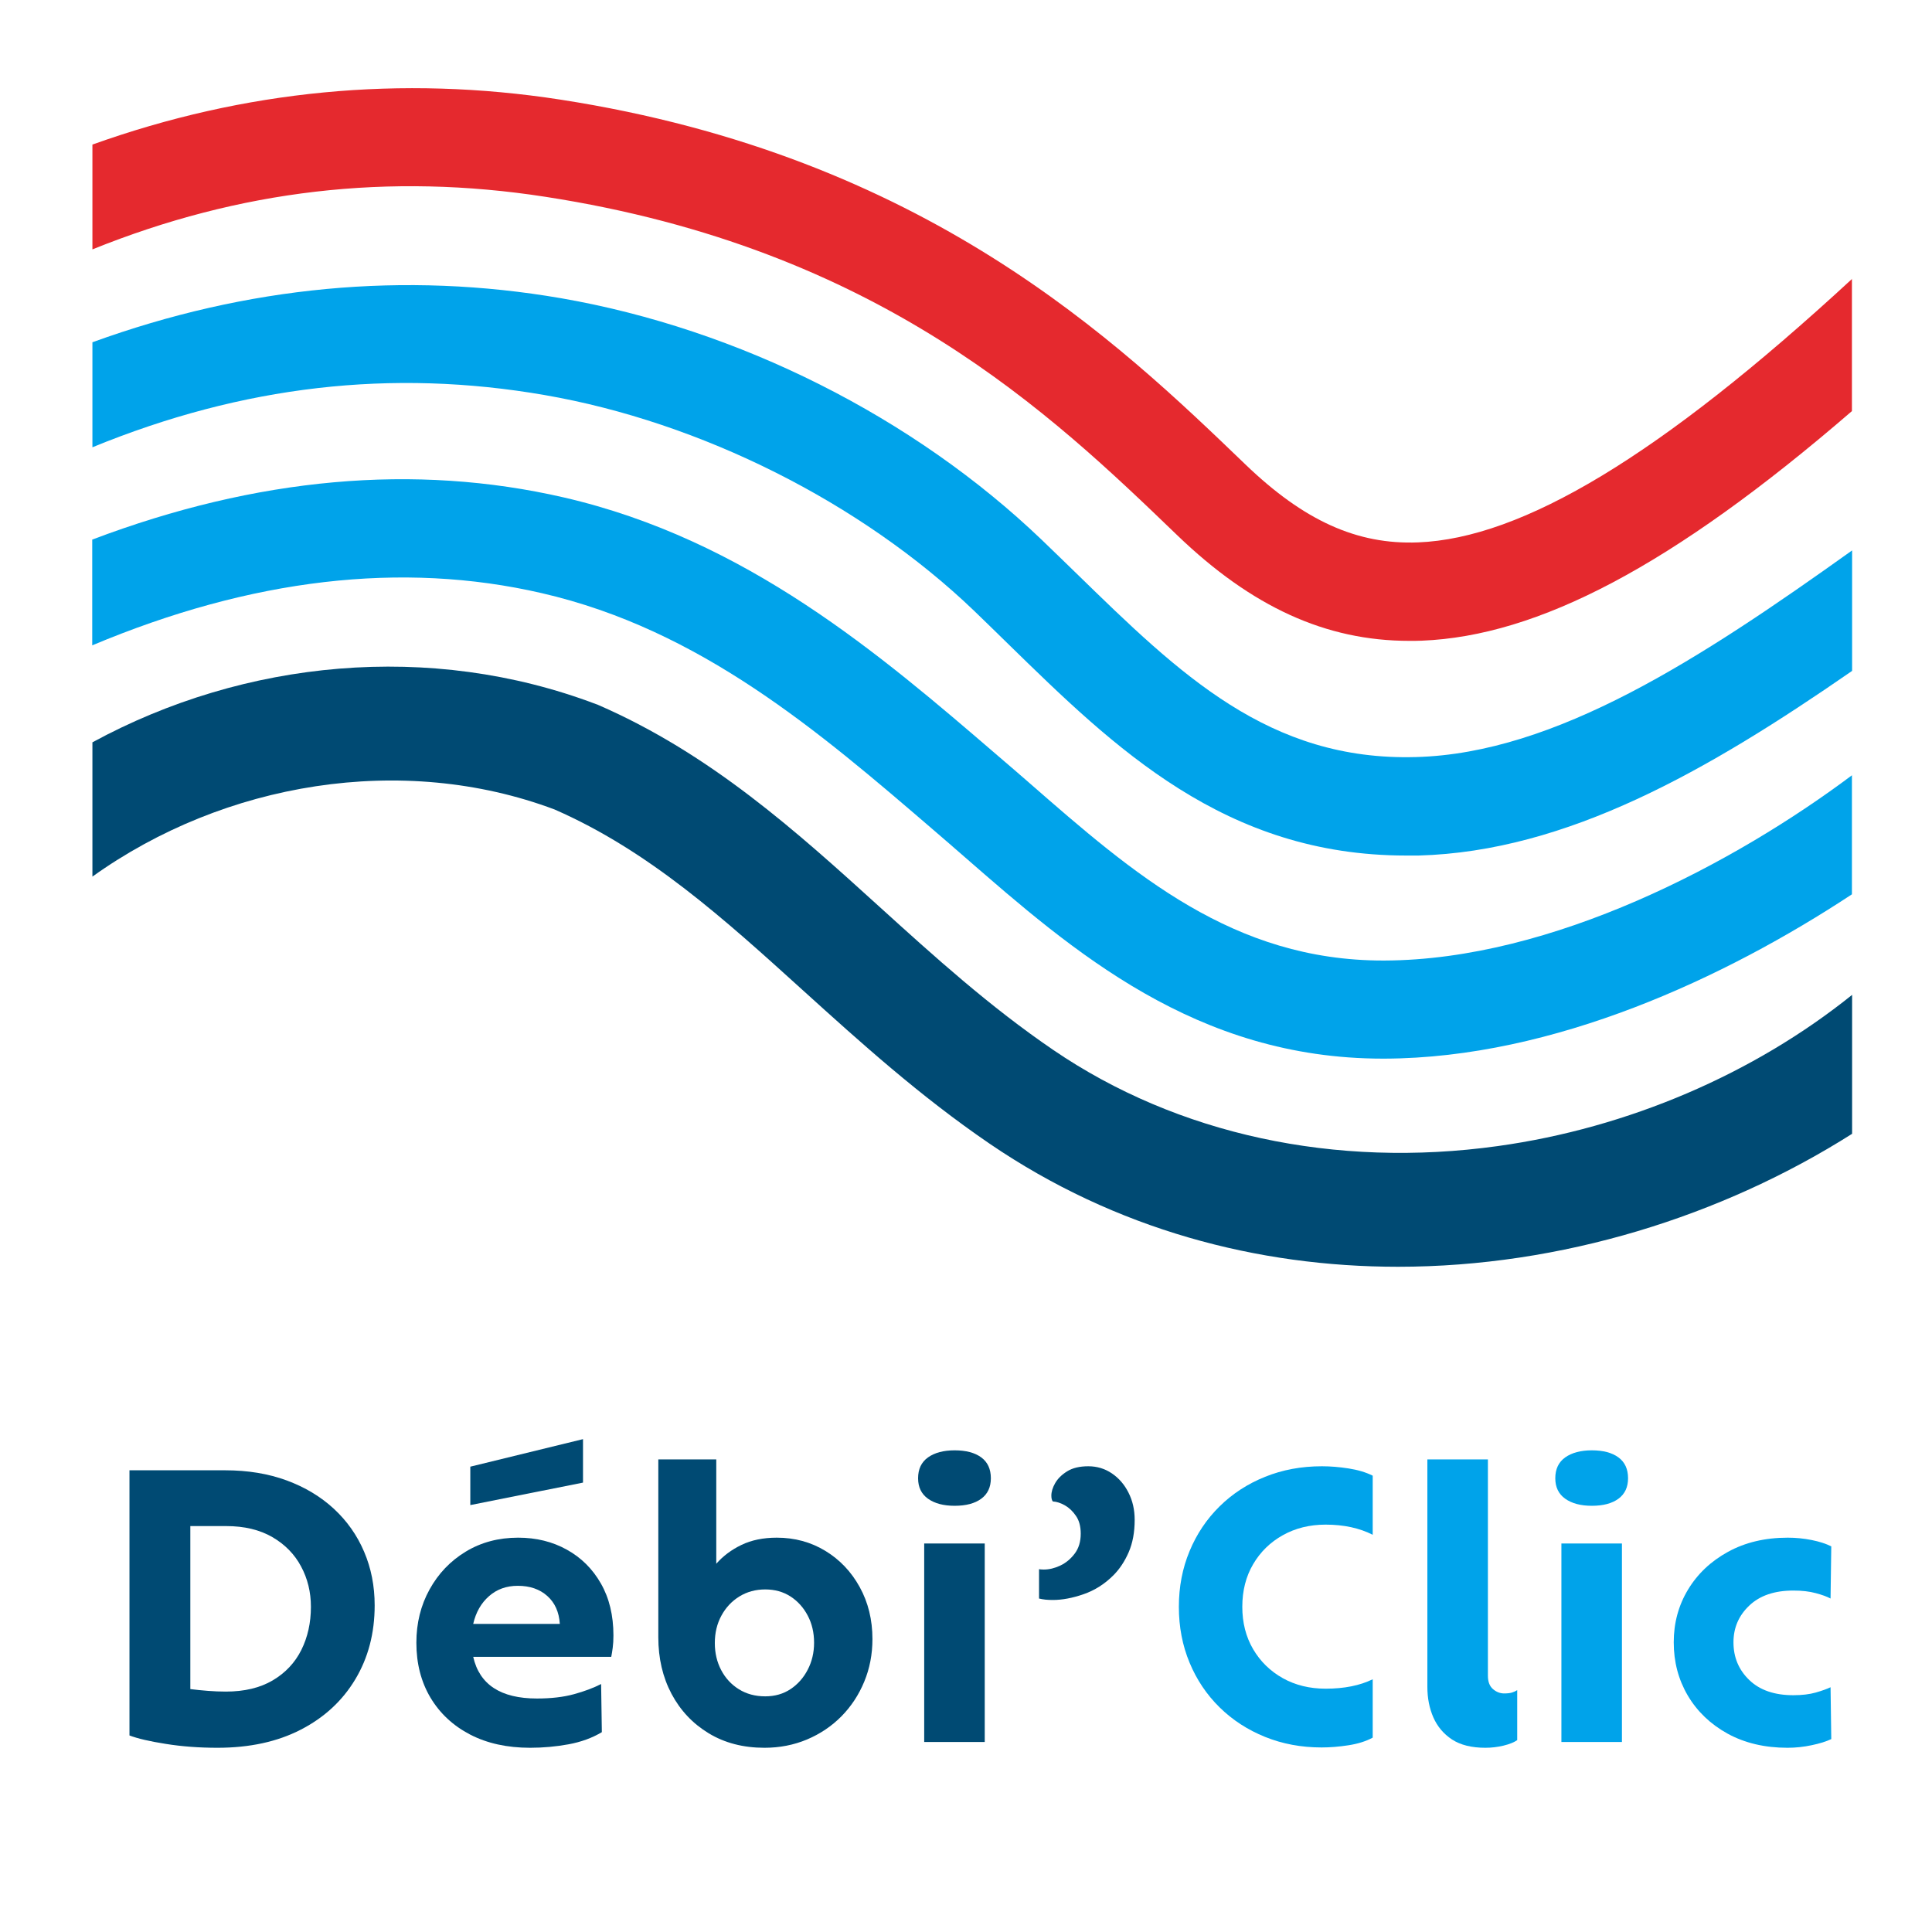
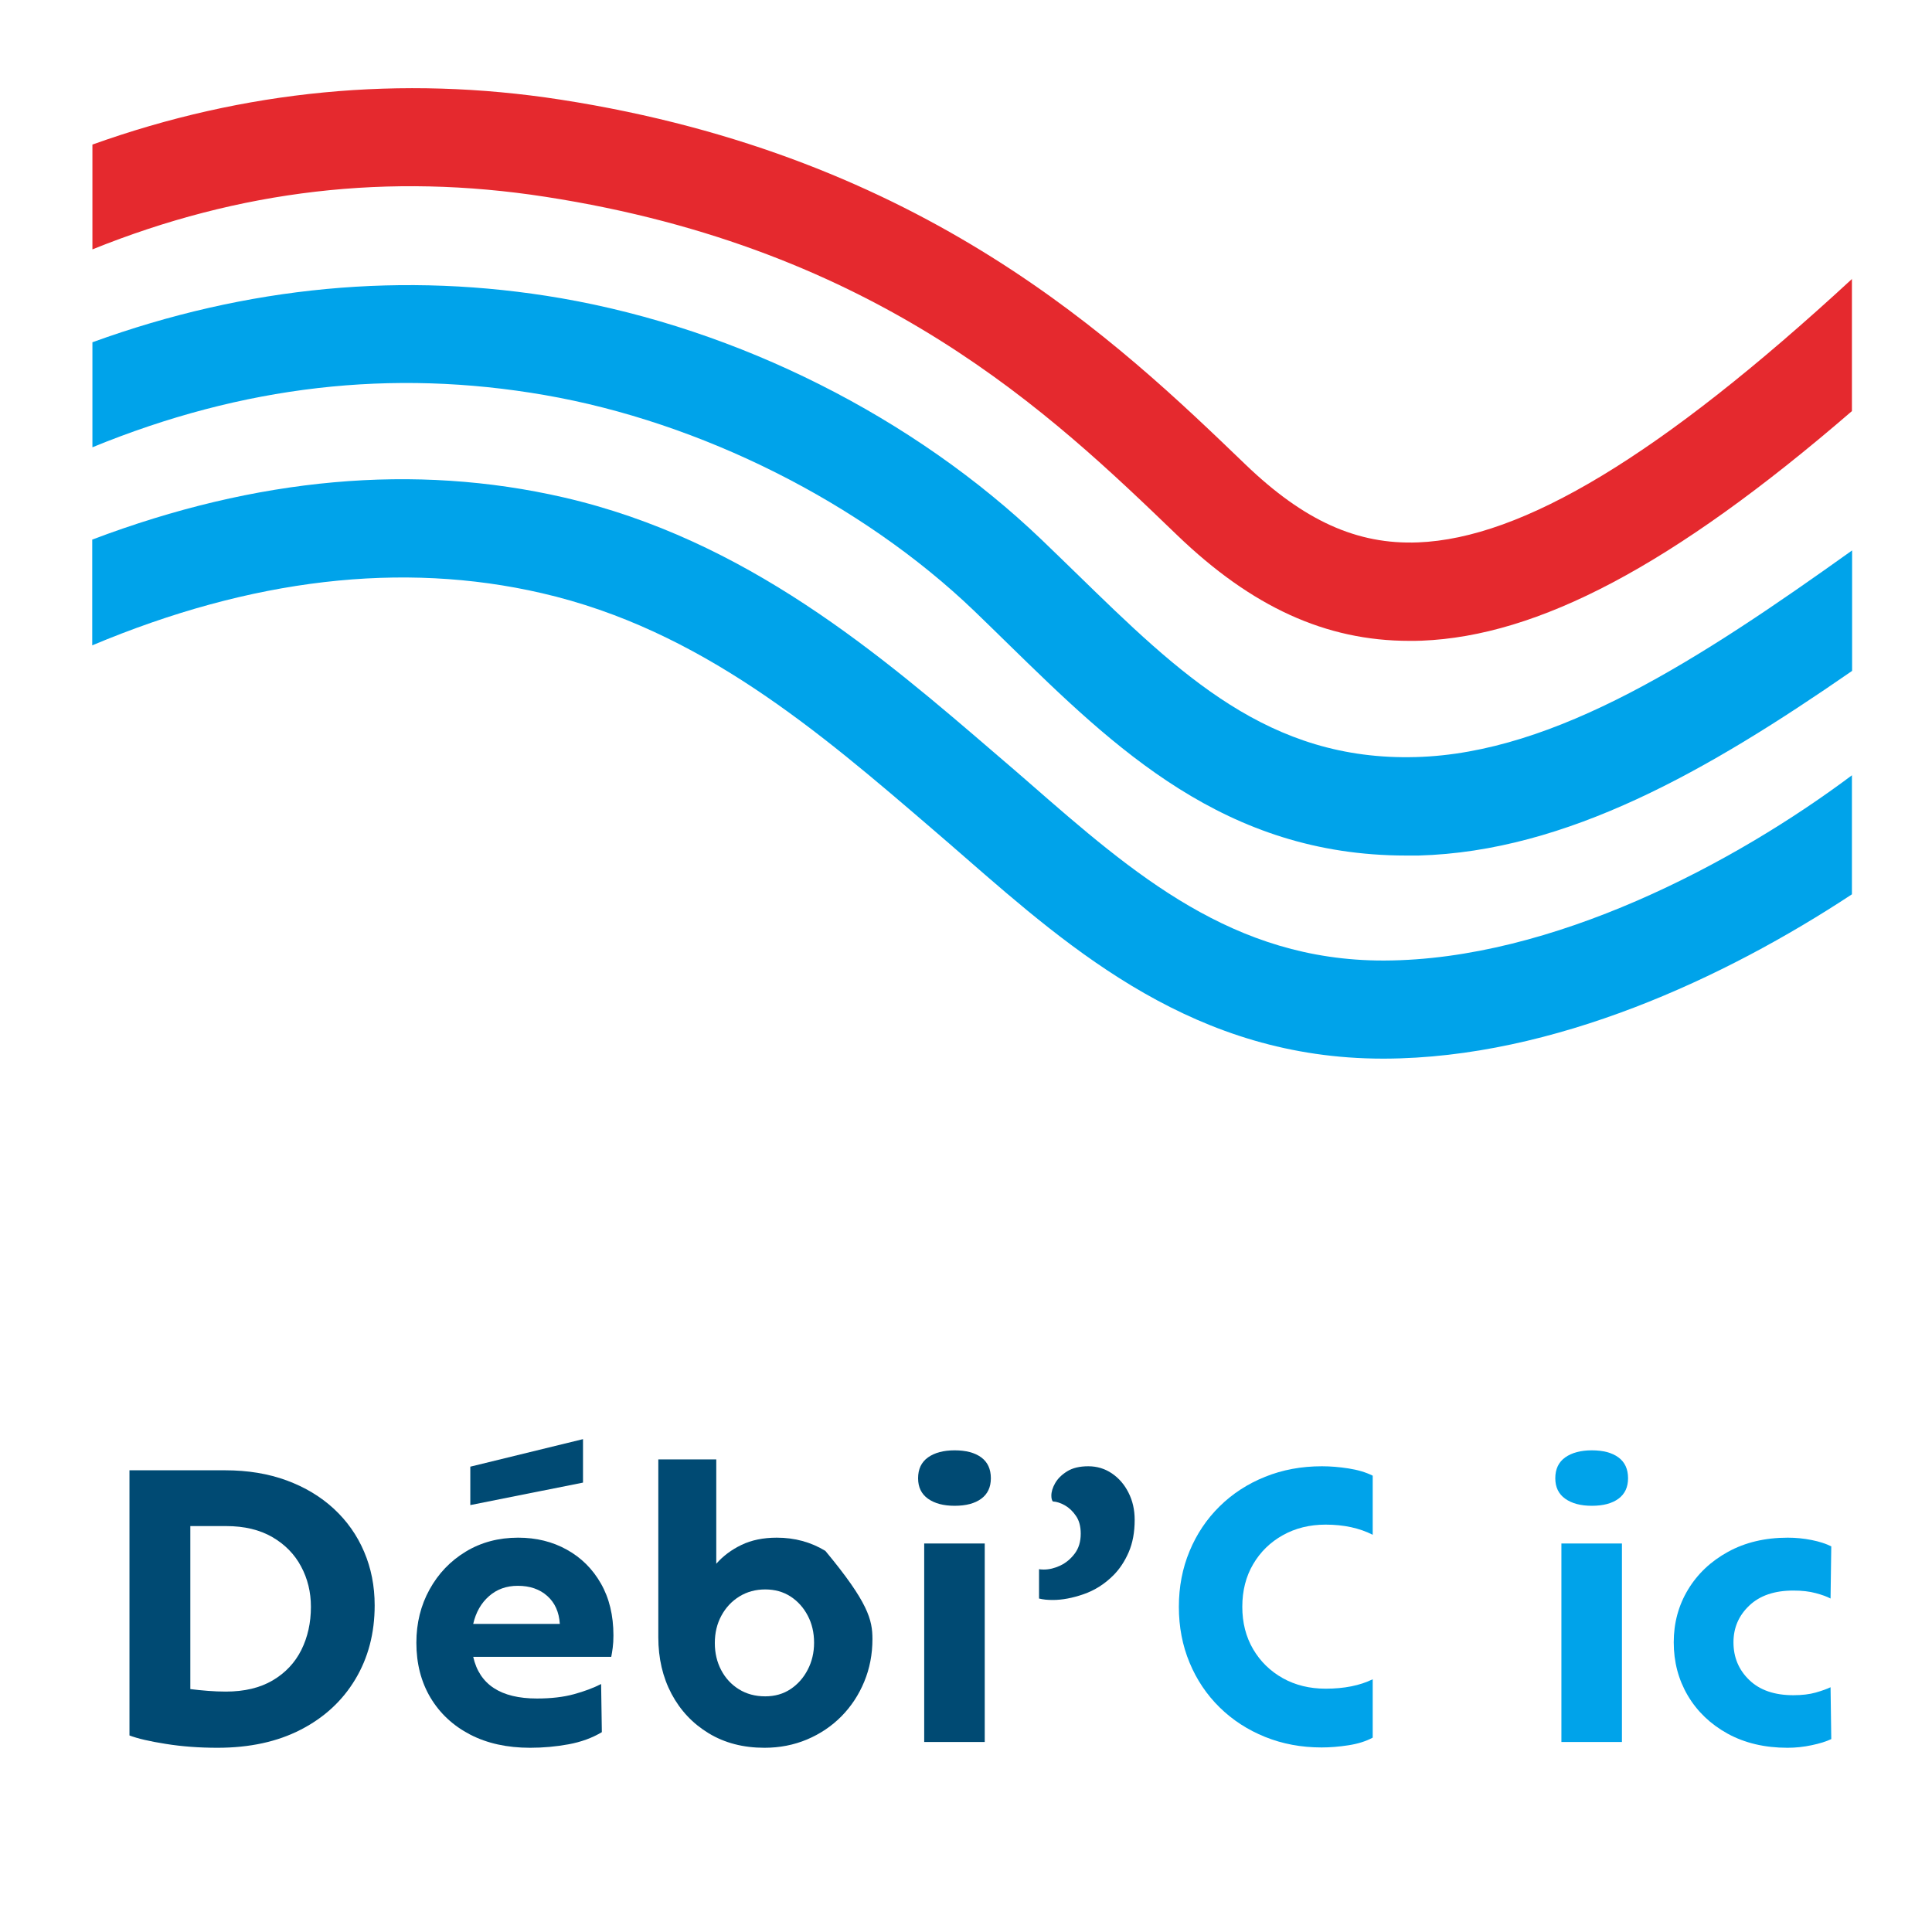
<svg xmlns="http://www.w3.org/2000/svg" width="500" zoomAndPan="magnify" viewBox="0 0 375 375" height="500" preserveAspectRatio="xMidYMid meet">
  <defs>
    <g />
    <clipPath id="3113ac49e9">
      <path d="M 17.715 129 L 359.715 129 L 359.715 245.879 L 17.715 245.879 Z M 17.715 129 " clip-rule="nonzero" />
    </clipPath>
    <clipPath id="b11acd8c9b">
      <path d="M 17.715 93 L 359.715 93 L 359.715 206 L 17.715 206 Z M 17.715 93 " clip-rule="nonzero" />
    </clipPath>
    <clipPath id="da2210f347">
      <path d="M 17.715 55 L 359.715 55 L 359.715 167 L 17.715 167 Z M 17.715 55 " clip-rule="nonzero" />
    </clipPath>
    <clipPath id="35d6c8d610">
      <path d="M 17.715 17.129 L 359.715 17.129 L 359.715 125 L 17.715 125 Z M 17.715 17.129 " clip-rule="nonzero" />
    </clipPath>
  </defs>
  <g clip-path="url(#3113ac49e9)">
-     <path fill="#004a73" d="M 359.492 193.102 C 340.445 208.414 316.039 218.945 290.688 222.457 C 259.148 226.84 228.547 220.215 204.469 203.816 C 192.082 195.379 181.254 185.57 170.754 176.051 C 154.641 161.426 137.945 146.328 116.145 136.844 C 116 136.773 115.82 136.699 115.676 136.664 C 83.555 124.5 47.488 128.012 17.938 144.086 L 17.938 170.148 C 43.504 151.832 78.125 146.039 107.637 157.117 C 125.996 165.152 140.555 178.367 155.98 192.34 C 167.023 202.332 178.469 212.684 192.082 221.988 C 216.562 238.676 244.121 245.879 271.352 245.879 C 303.035 245.879 334.254 236.07 359.492 220.07 L 359.492 193.098 Z M 359.492 193.102 " fill-opacity="1" fill-rule="nonzero" />
-   </g>
+     </g>
  <g clip-path="url(#b11acd8c9b)">
    <path fill="#00a3ea" d="M 359.492 150.457 C 336.641 167.578 301.262 186.332 268.707 186.438 L 268.453 186.438 C 239.34 186.438 220.074 169.68 199.723 151.902 C 197.695 150.129 195.668 148.391 193.641 146.656 C 170.789 126.996 144.863 104.734 109.445 96.555 C 80.512 89.891 49.844 92.645 17.902 104.734 L 17.902 125.262 C 48.754 112.301 78.016 108.863 105.137 115.125 C 135.953 122.219 158.949 141.984 181.184 161.098 C 183.176 162.801 185.168 164.539 187.16 166.273 C 208.27 184.664 232.133 205.48 268.418 205.48 L 268.746 205.48 C 301.551 205.371 334.902 189.77 359.457 173.586 L 359.457 150.457 Z M 359.492 150.457 " fill-opacity="1" fill-rule="nonzero" />
  </g>
  <g clip-path="url(#da2210f347)">
    <path fill="#00a3ea" d="M 359.492 106.836 C 330.016 127.902 301.949 146.219 274.828 146.945 C 246.293 147.742 229.02 130.871 208.996 111.359 C 206.75 109.188 204.504 106.98 202.188 104.77 C 177.309 80.949 143.34 63.863 108.941 57.891 C 78.559 52.641 48.031 55.504 17.938 66.434 L 17.938 86.816 C 47.164 74.832 76.059 71.539 105.719 76.68 C 136.027 81.93 167.168 97.566 189.043 118.527 C 191.285 120.699 193.496 122.836 195.703 125.008 C 216.383 145.207 237.746 166.059 272.91 166.059 C 273.707 166.059 274.539 166.059 275.336 166.059 C 304.16 165.262 331.465 149.621 359.492 130.219 Z M 359.492 106.836 " fill-opacity="1" fill-rule="nonzero" />
  </g>
  <g clip-path="url(#35d6c8d610)">
    <path fill="#e5292e" d="M 359.492 54.125 C 322.23 88.516 295.469 104.48 275.262 105.277 C 263.422 105.75 253.102 101.078 241.73 90.145 C 216.961 66.324 179.59 30.309 108.797 19.34 C 77.871 14.559 47.453 17.492 17.938 28.062 L 17.938 48.406 C 46.547 36.859 75.48 33.492 105.863 38.199 C 170.719 48.227 204.105 80.406 228.477 103.867 C 242.961 117.805 257.336 124.391 273.559 124.391 C 274.355 124.391 275.191 124.391 275.988 124.355 C 298.438 123.449 324.512 109.984 359.457 79.793 L 359.457 54.125 Z M 359.492 54.125 " fill-opacity="1" fill-rule="nonzero" />
  </g>
  <g fill="#004a73" fill-opacity="1">
    <g transform="translate(17.739, 338.117)">
      <g>
        <path d="M 25.953 -52.734 C 30.359 -52.734 34.344 -52.078 37.906 -50.766 C 41.469 -49.453 44.523 -47.613 47.078 -45.25 C 49.629 -42.883 51.582 -40.109 52.938 -36.922 C 54.301 -33.734 54.984 -30.266 54.984 -26.516 C 54.984 -21.117 53.727 -16.332 51.219 -12.156 C 48.719 -7.988 45.191 -4.734 40.641 -2.391 C 36.098 -0.047 30.707 1.125 24.469 1.125 C 20.906 1.125 17.566 0.875 14.453 0.375 C 11.336 -0.113 8.984 -0.66 7.391 -1.266 L 7.391 -52.734 Z M 26.094 -9.781 C 29.695 -9.781 32.727 -10.504 35.188 -11.953 C 37.656 -13.41 39.508 -15.379 40.75 -17.859 C 41.988 -20.348 42.609 -23.141 42.609 -26.234 C 42.609 -29.086 41.973 -31.695 40.703 -34.062 C 39.441 -36.438 37.582 -38.336 35.125 -39.766 C 32.664 -41.191 29.676 -41.906 26.156 -41.906 L 19.203 -41.906 L 19.203 -10.266 C 20.273 -10.129 21.41 -10.016 22.609 -9.922 C 23.805 -9.828 24.969 -9.781 26.094 -9.781 Z M 26.094 -9.781 " />
      </g>
    </g>
  </g>
  <g fill="#004a73" fill-opacity="1">
    <g transform="translate(77.083, 338.117)">
      <g>
        <path d="M 36.078 -58.781 L 36.078 -50.344 L 14.203 -45.984 L 14.203 -53.438 Z M 41.984 -20.672 C 41.984 -19.785 41.938 -18.988 41.844 -18.281 C 41.75 -17.582 41.656 -17 41.562 -16.531 L 14.766 -16.531 C 15.984 -11.133 20.109 -8.438 27.141 -8.438 C 29.91 -8.438 32.312 -8.719 34.344 -9.281 C 36.383 -9.844 38.133 -10.5 39.594 -11.25 L 39.734 -1.906 C 37.859 -0.781 35.703 0.004 33.266 0.453 C 30.828 0.898 28.344 1.125 25.812 1.125 C 21.352 1.125 17.473 0.27 14.172 -1.438 C 10.867 -3.156 8.301 -5.547 6.469 -8.609 C 4.645 -11.68 3.734 -15.234 3.734 -19.266 C 3.734 -23.066 4.586 -26.516 6.297 -29.609 C 8.004 -32.703 10.348 -35.148 13.328 -36.953 C 16.305 -38.754 19.691 -39.656 23.484 -39.656 C 27.004 -39.656 30.156 -38.879 32.938 -37.328 C 35.727 -35.785 37.93 -33.598 39.547 -30.766 C 41.172 -27.93 41.984 -24.566 41.984 -20.672 Z M 23.422 -30.312 C 21.211 -30.312 19.348 -29.641 17.828 -28.297 C 16.305 -26.961 15.285 -25.172 14.766 -22.922 L 31.578 -22.922 C 31.43 -25.223 30.617 -27.031 29.141 -28.344 C 27.672 -29.656 25.766 -30.312 23.422 -30.312 Z M 23.422 -30.312 " />
      </g>
    </g>
  </g>
  <g fill="#004a73" fill-opacity="1">
    <g transform="translate(122.856, 338.117)">
      <g>
-         <path d="M 27.922 -39.656 C 31.391 -39.656 34.531 -38.801 37.344 -37.094 C 40.156 -35.383 42.379 -33.039 44.016 -30.062 C 45.66 -27.082 46.484 -23.719 46.484 -19.969 C 46.484 -17.02 45.953 -14.266 44.891 -11.703 C 43.836 -9.148 42.363 -6.91 40.469 -4.984 C 38.57 -3.066 36.344 -1.566 33.781 -0.484 C 31.227 0.586 28.477 1.125 25.531 1.125 C 21.406 1.125 17.797 0.188 14.703 -1.688 C 11.609 -3.562 9.203 -6.113 7.484 -9.344 C 5.773 -12.582 4.922 -16.242 4.922 -20.328 L 4.922 -54.844 L 16.172 -54.844 L 16.172 -34.594 C 17.484 -36.094 19.113 -37.312 21.062 -38.25 C 23.008 -39.188 25.297 -39.656 27.922 -39.656 Z M 25.672 -8.859 C 27.547 -8.859 29.188 -9.328 30.594 -10.266 C 32 -11.203 33.109 -12.457 33.922 -14.031 C 34.742 -15.602 35.156 -17.348 35.156 -19.266 C 35.156 -21.234 34.742 -22.988 33.922 -24.531 C 33.109 -26.082 32 -27.316 30.594 -28.234 C 29.188 -29.148 27.547 -29.609 25.672 -29.609 C 23.797 -29.609 22.117 -29.148 20.641 -28.234 C 19.16 -27.316 18 -26.07 17.156 -24.5 C 16.312 -22.938 15.891 -21.172 15.891 -19.203 C 15.891 -17.273 16.301 -15.523 17.125 -13.953 C 17.945 -12.391 19.094 -11.148 20.562 -10.234 C 22.039 -9.316 23.742 -8.859 25.672 -8.859 Z M 25.672 -8.859 " />
+         <path d="M 27.922 -39.656 C 31.391 -39.656 34.531 -38.801 37.344 -37.094 C 45.66 -27.082 46.484 -23.719 46.484 -19.969 C 46.484 -17.02 45.953 -14.266 44.891 -11.703 C 43.836 -9.148 42.363 -6.91 40.469 -4.984 C 38.57 -3.066 36.344 -1.566 33.781 -0.484 C 31.227 0.586 28.477 1.125 25.531 1.125 C 21.406 1.125 17.797 0.188 14.703 -1.688 C 11.609 -3.562 9.203 -6.113 7.484 -9.344 C 5.773 -12.582 4.922 -16.242 4.922 -20.328 L 4.922 -54.844 L 16.172 -54.844 L 16.172 -34.594 C 17.484 -36.094 19.113 -37.312 21.062 -38.25 C 23.008 -39.188 25.297 -39.656 27.922 -39.656 Z M 25.672 -8.859 C 27.547 -8.859 29.188 -9.328 30.594 -10.266 C 32 -11.203 33.109 -12.457 33.922 -14.031 C 34.742 -15.602 35.156 -17.348 35.156 -19.266 C 35.156 -21.234 34.742 -22.988 33.922 -24.531 C 33.109 -26.082 32 -27.316 30.594 -28.234 C 29.188 -29.148 27.547 -29.609 25.672 -29.609 C 23.797 -29.609 22.117 -29.148 20.641 -28.234 C 19.16 -27.316 18 -26.07 17.156 -24.5 C 16.312 -22.938 15.891 -21.172 15.891 -19.203 C 15.891 -17.273 16.301 -15.523 17.125 -13.953 C 17.945 -12.391 19.094 -11.148 20.562 -10.234 C 22.039 -9.316 23.742 -8.859 25.672 -8.859 Z M 25.672 -8.859 " />
      </g>
    </g>
  </g>
  <g fill="#004a73" fill-opacity="1">
    <g transform="translate(173.059, 338.117)">
      <g>
        <path d="M 12.234 -45.844 C 10.078 -45.844 8.352 -46.301 7.062 -47.219 C 5.781 -48.133 5.141 -49.457 5.141 -51.188 C 5.141 -52.969 5.781 -54.316 7.062 -55.234 C 8.352 -56.148 10.078 -56.609 12.234 -56.609 C 14.441 -56.609 16.164 -56.148 17.406 -55.234 C 18.645 -54.316 19.266 -52.969 19.266 -51.188 C 19.266 -49.457 18.645 -48.133 17.406 -47.219 C 16.164 -46.301 14.441 -45.844 12.234 -45.844 Z M 6.328 0 L 6.328 -38.531 L 18.078 -38.531 L 18.078 0 Z M 6.328 0 " />
      </g>
    </g>
  </g>
  <g fill="#004a73" fill-opacity="1">
    <g transform="translate(197.458, 338.117)">
      <g>
        <path d="M 6.891 -27.562 C 6.422 -27.562 5.953 -27.582 5.484 -27.625 C 5.016 -27.676 4.594 -27.75 4.219 -27.844 L 4.219 -33.547 C 4.406 -33.492 4.711 -33.469 5.141 -33.469 C 6.172 -33.469 7.234 -33.723 8.328 -34.234 C 9.43 -34.754 10.367 -35.531 11.141 -36.562 C 11.922 -37.594 12.312 -38.883 12.312 -40.438 C 12.312 -41.844 12.004 -42.988 11.391 -43.875 C 10.785 -44.77 10.07 -45.453 9.25 -45.922 C 8.426 -46.391 7.641 -46.645 6.891 -46.688 C 6.703 -46.926 6.609 -47.301 6.609 -47.812 C 6.609 -48.562 6.852 -49.367 7.344 -50.234 C 7.844 -51.109 8.617 -51.875 9.672 -52.531 C 10.723 -53.188 12.094 -53.516 13.781 -53.516 C 15.469 -53.516 16.988 -53.055 18.344 -52.141 C 19.707 -51.223 20.785 -49.977 21.578 -48.406 C 22.379 -46.844 22.781 -45.078 22.781 -43.109 C 22.781 -40.711 22.395 -38.625 21.625 -36.844 C 20.852 -35.062 19.859 -33.562 18.641 -32.344 C 16.953 -30.656 15.031 -29.438 12.875 -28.688 C 10.719 -27.938 8.723 -27.562 6.891 -27.562 Z M 6.891 -27.562 " />
      </g>
    </g>
  </g>
  <g fill="#00a3ea" fill-opacity="1">
    <g transform="translate(224.458, 338.117)">
      <g>
        <path d="M 41.984 -12.172 L 41.984 -0.844 C 40.672 -0.133 39.098 0.359 37.266 0.641 C 35.441 0.922 33.707 1.062 32.062 1.062 C 28.125 1.062 24.469 0.379 21.094 -0.984 C 17.719 -2.348 14.773 -4.258 12.266 -6.719 C 9.766 -9.176 7.82 -12.066 6.438 -15.391 C 5.051 -18.723 4.359 -22.336 4.359 -26.234 C 4.359 -30.117 5.051 -33.723 6.438 -37.047 C 7.82 -40.379 9.766 -43.273 12.266 -45.734 C 14.773 -48.203 17.719 -50.113 21.094 -51.469 C 24.469 -52.832 28.148 -53.516 32.141 -53.516 C 33.773 -53.516 35.492 -53.375 37.297 -53.094 C 39.109 -52.812 40.672 -52.344 41.984 -51.688 L 41.984 -40.219 C 39.398 -41.531 36.352 -42.188 32.844 -42.188 C 29.75 -42.188 26.984 -41.504 24.547 -40.141 C 22.109 -38.785 20.188 -36.91 18.781 -34.516 C 17.375 -32.129 16.672 -29.367 16.672 -26.234 C 16.672 -23.141 17.375 -20.395 18.781 -18 C 20.188 -15.613 22.109 -13.738 24.547 -12.375 C 26.984 -11.02 29.75 -10.344 32.844 -10.344 C 36.445 -10.344 39.492 -10.953 41.984 -12.172 Z M 41.984 -12.172 " />
      </g>
    </g>
  </g>
  <g fill="#00a3ea" fill-opacity="1">
    <g transform="translate(271.145, 338.117)">
      <g>
-         <path d="M 5.906 -10.688 L 5.906 -54.844 L 17.656 -54.844 L 17.656 -12.875 C 17.656 -11.695 17.984 -10.828 18.641 -10.266 C 19.297 -9.703 20.02 -9.422 20.812 -9.422 C 21.426 -9.422 21.93 -9.477 22.328 -9.594 C 22.723 -9.719 23.062 -9.875 23.344 -10.062 L 23.344 -0.359 C 22.738 0.066 21.859 0.422 20.703 0.703 C 19.555 0.984 18.375 1.125 17.156 1.125 C 14.488 1.125 12.332 0.586 10.688 -0.484 C 9.051 -1.566 7.844 -3 7.062 -4.781 C 6.289 -6.562 5.906 -8.531 5.906 -10.688 Z M 5.906 -10.688 " />
-       </g>
+         </g>
    </g>
  </g>
  <g fill="#00a3ea" fill-opacity="1">
    <g transform="translate(296.739, 338.117)">
      <g>
        <path d="M 12.234 -45.844 C 10.078 -45.844 8.352 -46.301 7.062 -47.219 C 5.781 -48.133 5.141 -49.457 5.141 -51.188 C 5.141 -52.969 5.781 -54.316 7.062 -55.234 C 8.352 -56.148 10.078 -56.609 12.234 -56.609 C 14.441 -56.609 16.164 -56.148 17.406 -55.234 C 18.645 -54.316 19.266 -52.969 19.266 -51.188 C 19.266 -49.457 18.645 -48.133 17.406 -47.219 C 16.164 -46.301 14.441 -45.844 12.234 -45.844 Z M 6.328 0 L 6.328 -38.531 L 18.078 -38.531 L 18.078 0 Z M 6.328 0 " />
      </g>
    </g>
  </g>
  <g fill="#00a3ea" fill-opacity="1">
    <g transform="translate(321.137, 338.117)">
      <g>
        <path d="M 25.812 1.125 C 21.406 1.125 17.535 0.211 14.203 -1.609 C 10.879 -3.441 8.301 -5.906 6.469 -9 C 4.645 -12.094 3.734 -15.539 3.734 -19.344 C 3.734 -23.094 4.656 -26.5 6.5 -29.562 C 8.352 -32.633 10.941 -35.082 14.266 -36.906 C 17.598 -38.738 21.469 -39.656 25.875 -39.656 C 27.426 -39.656 28.961 -39.504 30.484 -39.203 C 32.004 -38.898 33.281 -38.488 34.312 -37.969 L 34.172 -27.844 C 33.473 -28.219 32.516 -28.566 31.297 -28.891 C 30.078 -29.223 28.625 -29.391 26.938 -29.391 C 23.281 -29.391 20.43 -28.414 18.391 -26.469 C 16.348 -24.531 15.328 -22.156 15.328 -19.344 C 15.328 -16.438 16.348 -14 18.391 -12.031 C 20.43 -10.062 23.281 -9.078 26.938 -9.078 C 28.625 -9.078 30.078 -9.25 31.297 -9.594 C 32.516 -9.945 33.473 -10.289 34.172 -10.625 L 34.312 -0.562 C 33.332 -0.094 32.066 0.301 30.516 0.625 C 28.973 0.957 27.406 1.125 25.812 1.125 Z M 25.812 1.125 " />
      </g>
    </g>
  </g>
</svg>